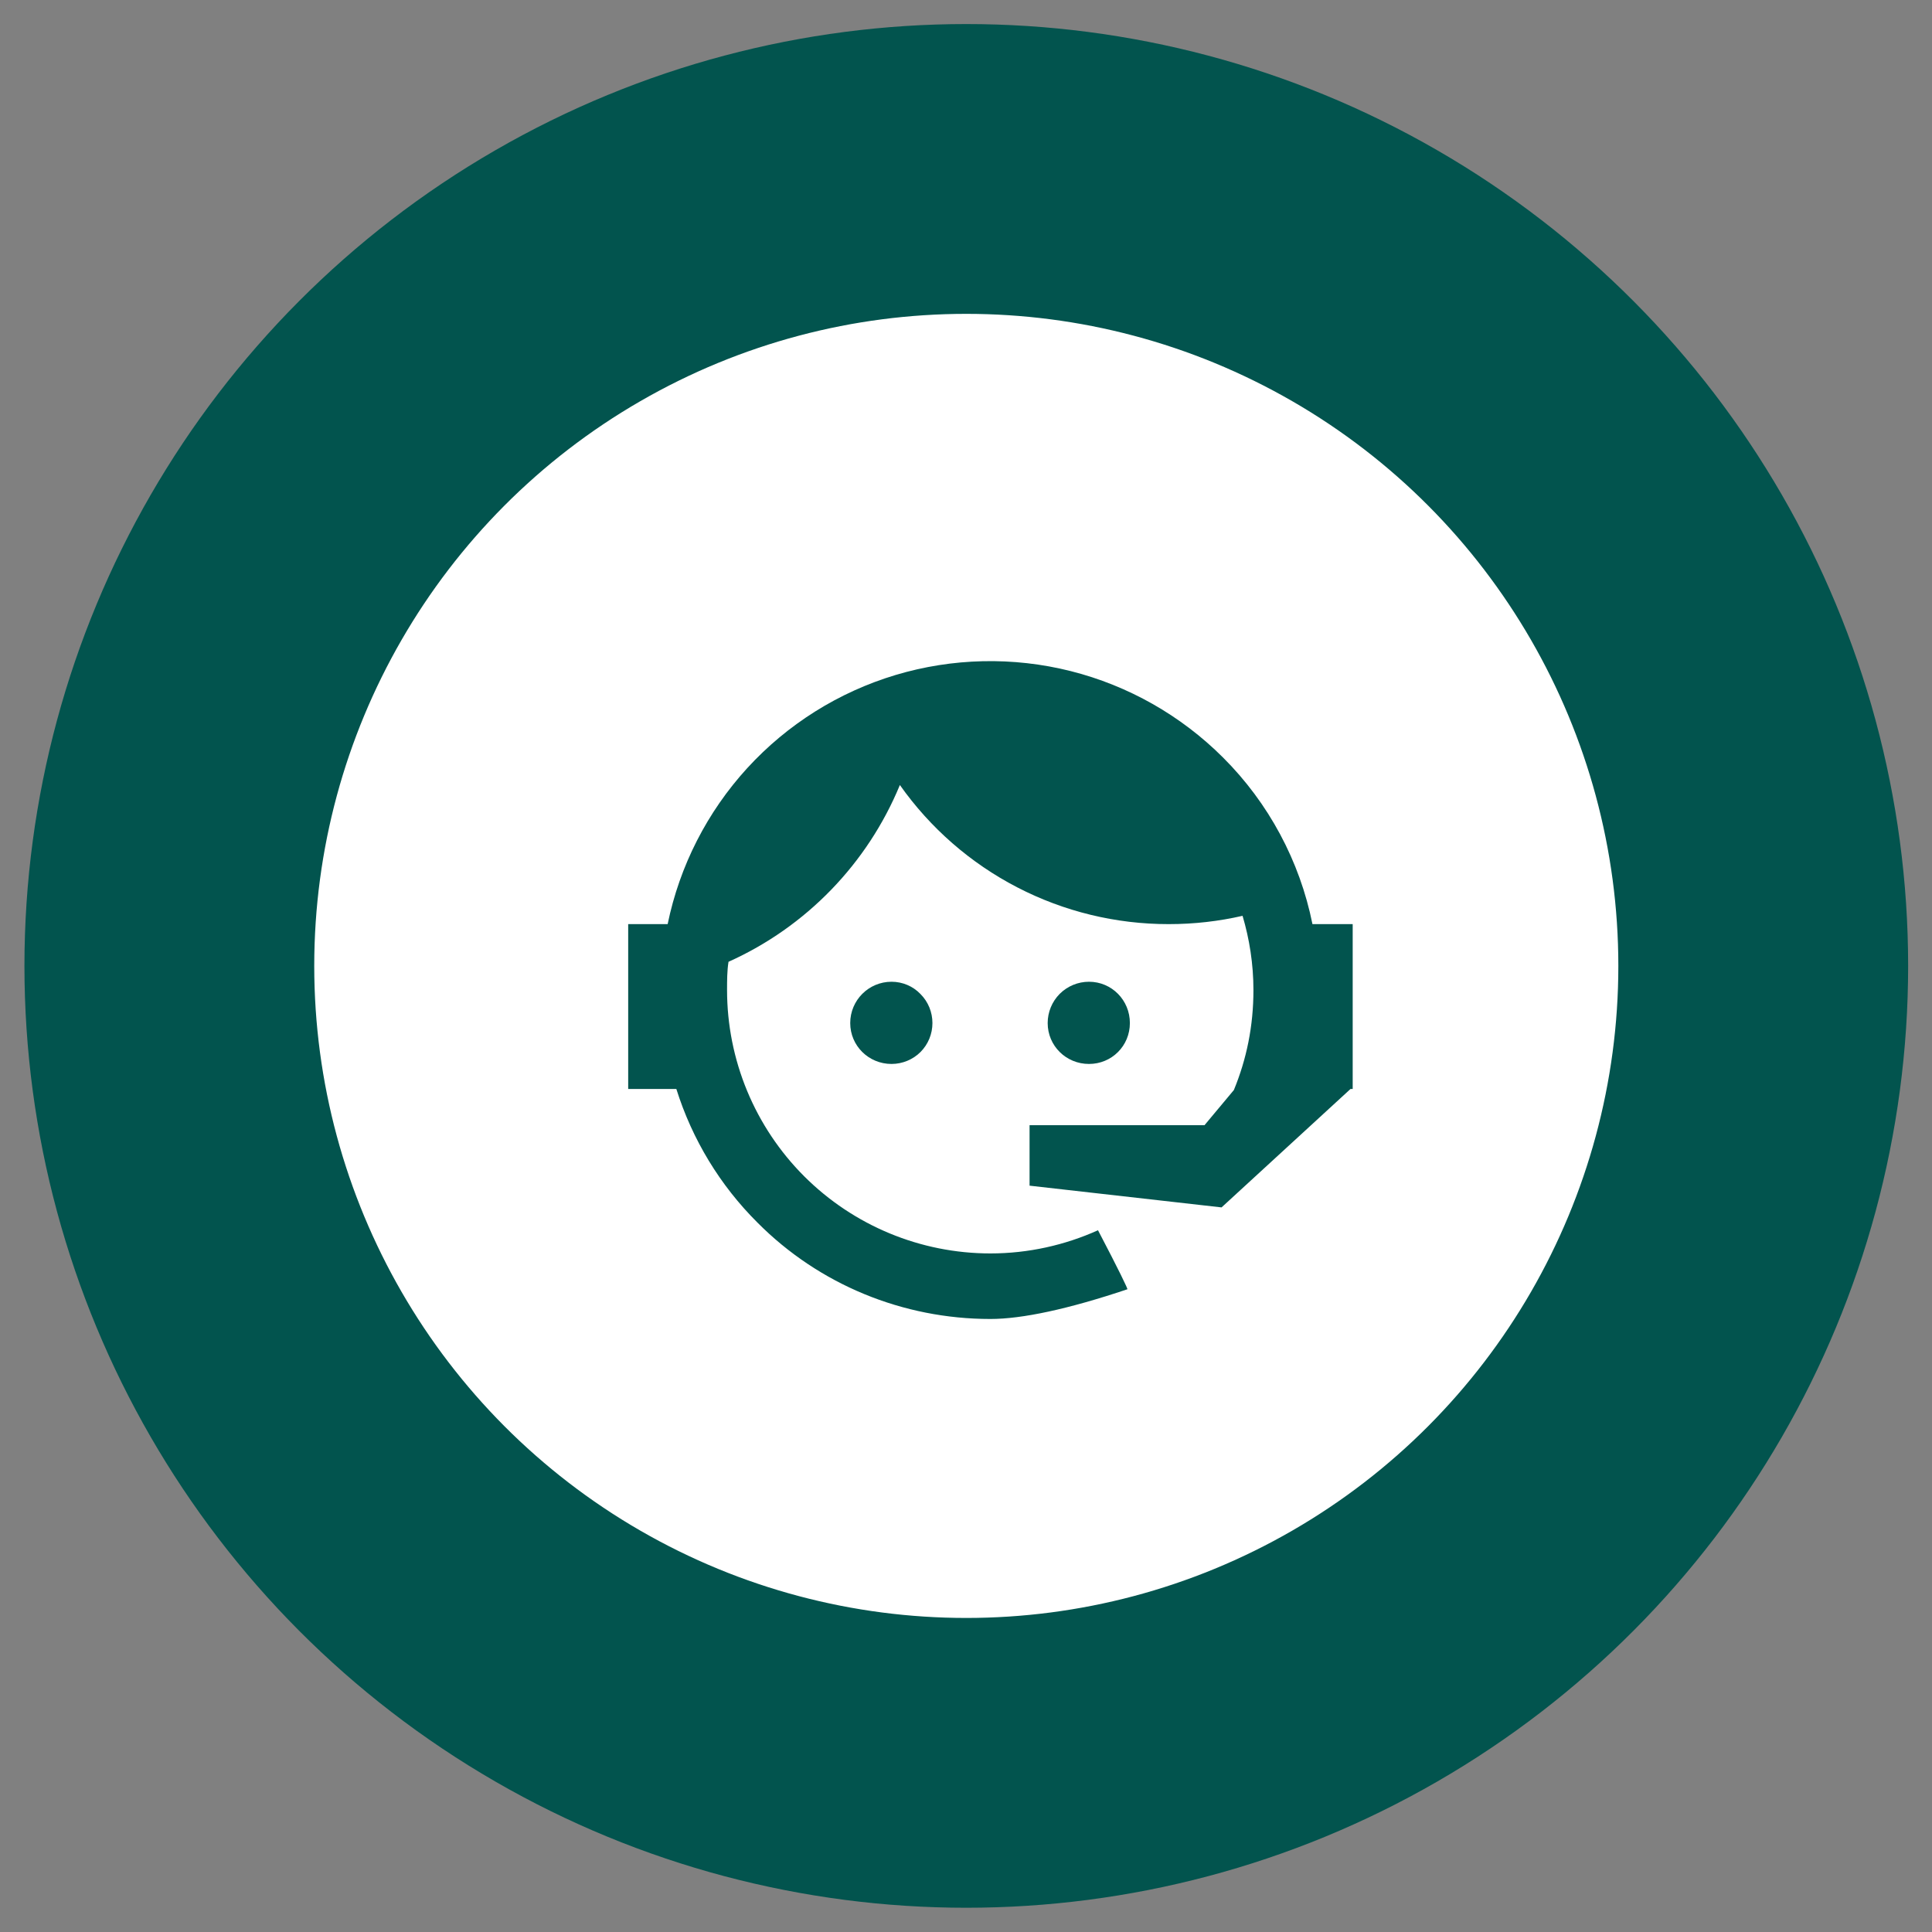
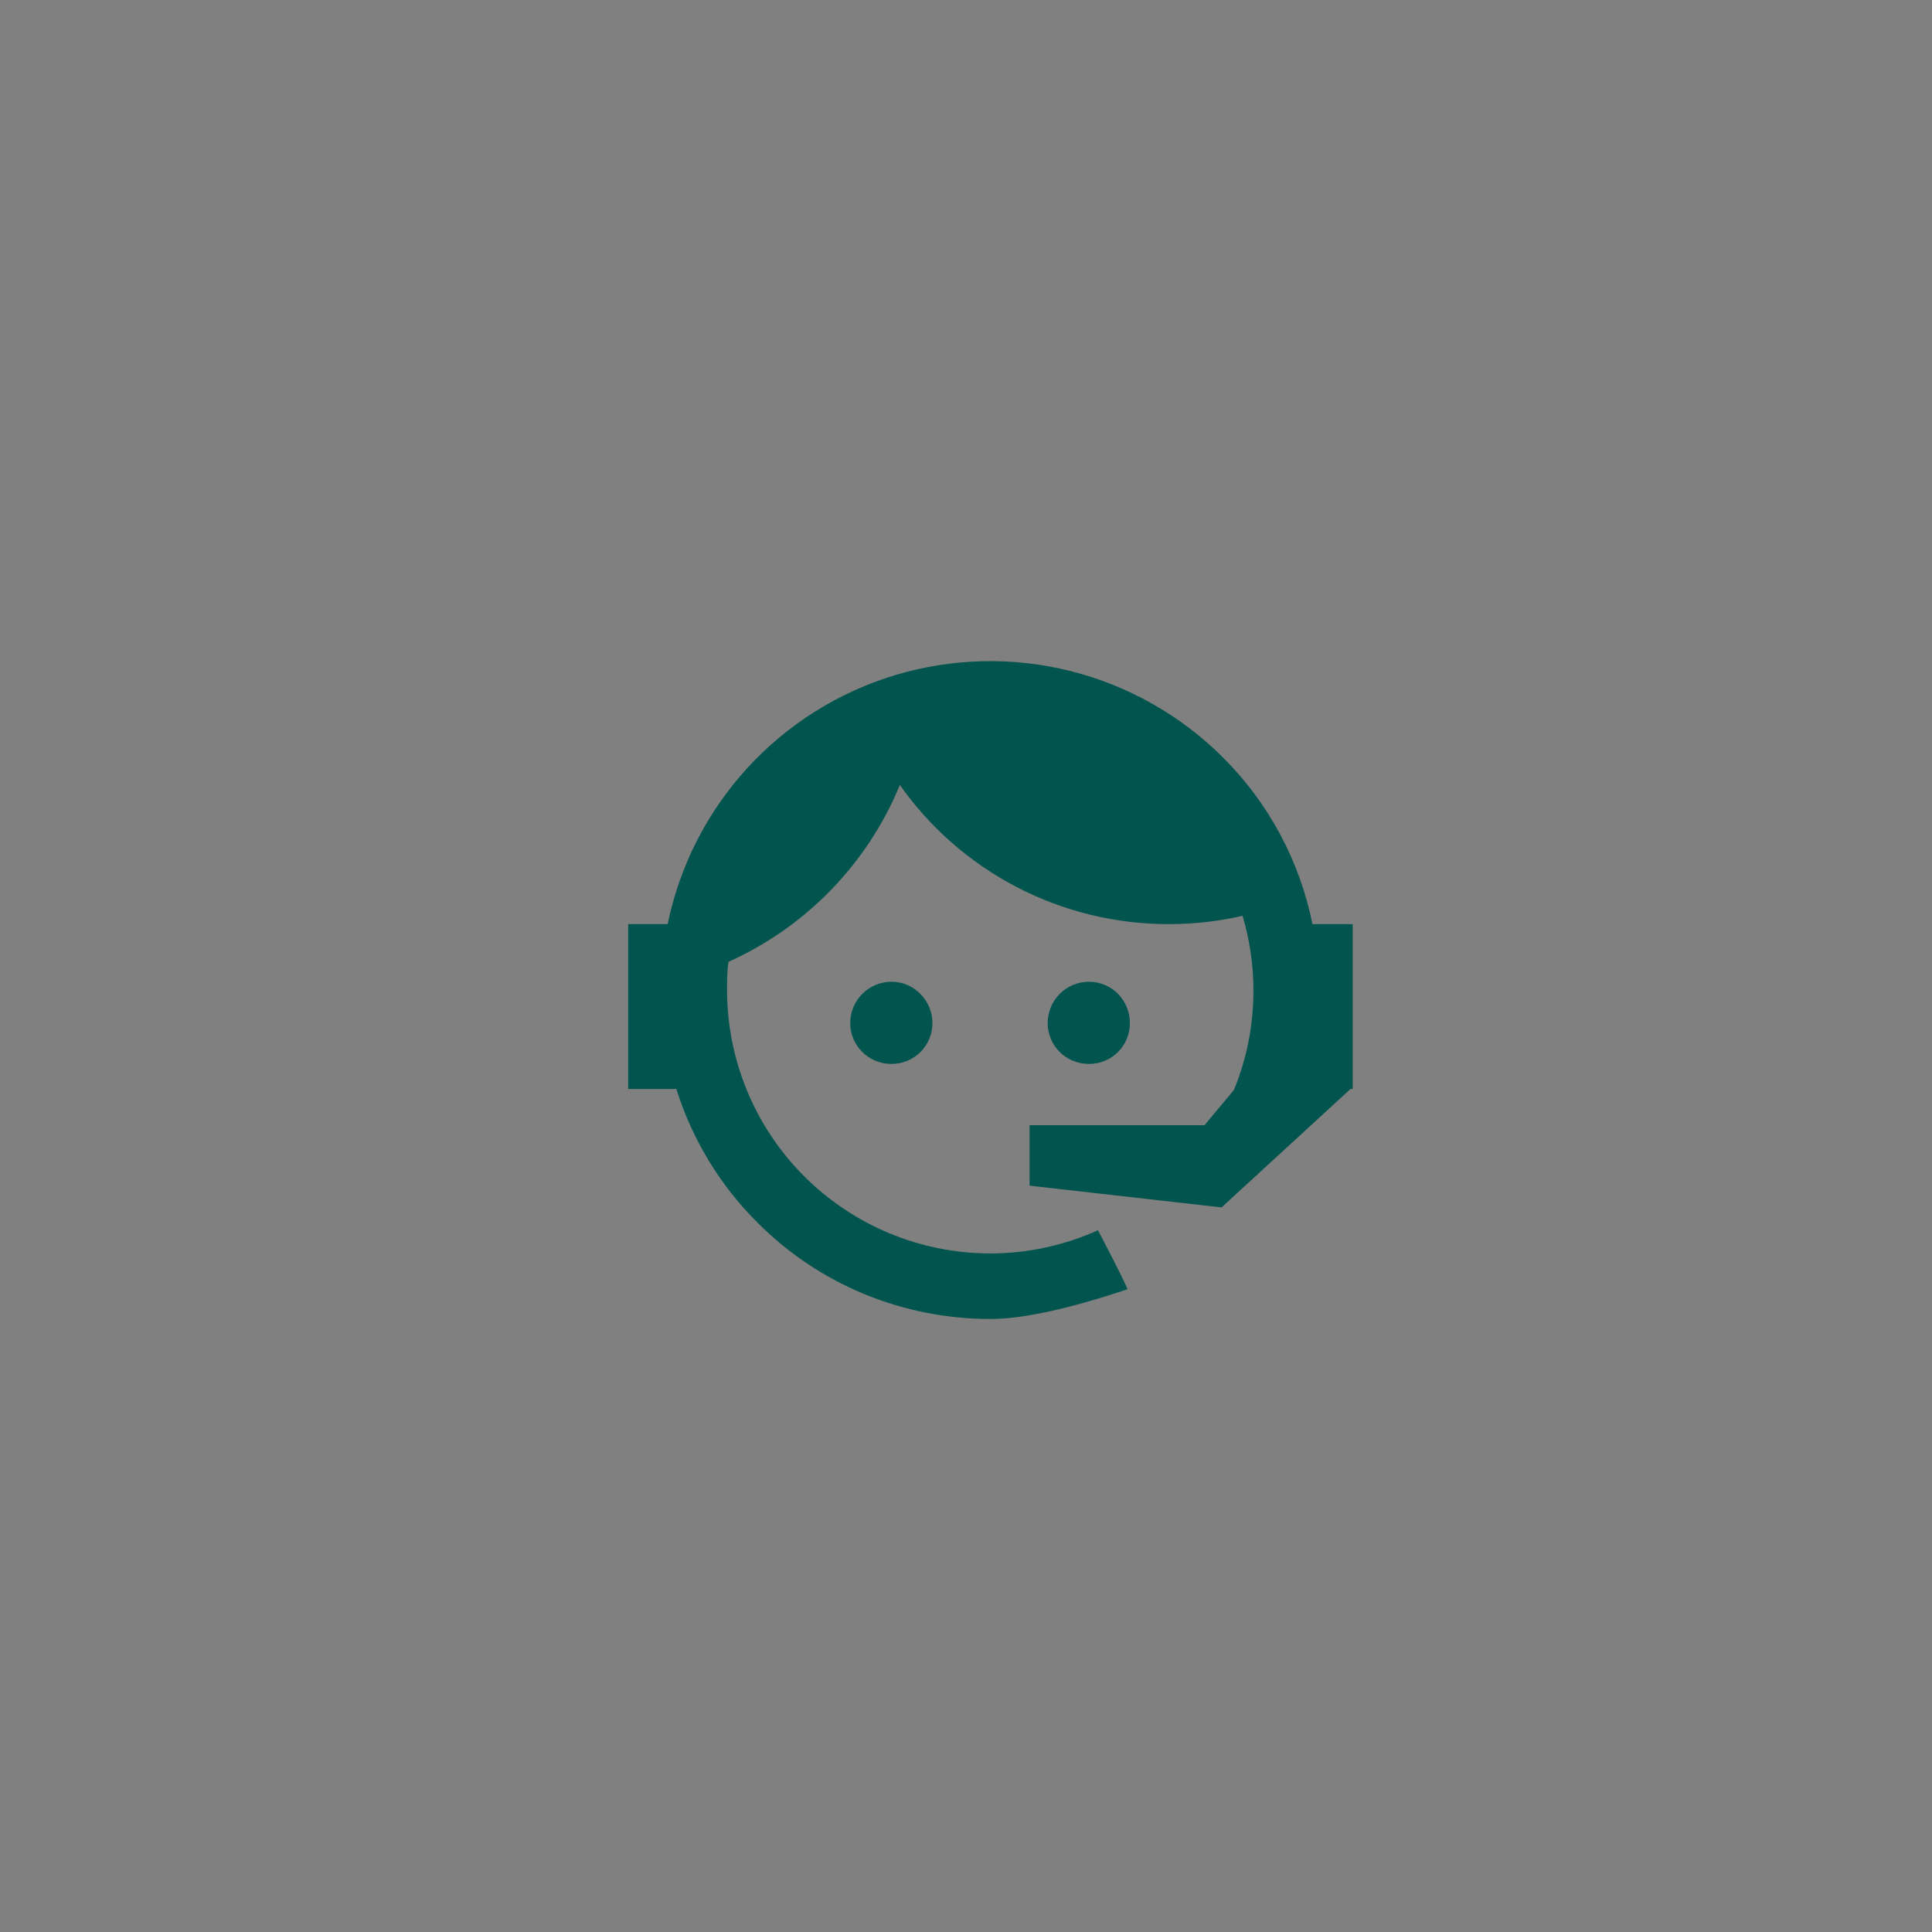
<svg xmlns="http://www.w3.org/2000/svg" width="40" height="40" viewBox="0 0 40 40" fill="none">
  <rect x="0" y="0" width="40" height="40" fill="#808080" stroke="none" />
-   <circle cx="20.006" cy="19.998" r="16.5" fill="white" stroke="#02544E" stroke-width="6" />
  <path d="M25.546 22.568C25.808 21.931 25.951 21.248 25.951 20.498C25.951 19.958 25.868 19.441 25.726 18.961C25.238 19.073 24.728 19.133 24.196 19.133C23.105 19.134 22.03 18.873 21.062 18.372C20.093 17.871 19.26 17.144 18.631 16.253C17.959 17.881 16.69 19.191 15.083 19.913C15.053 20.101 15.053 20.303 15.053 20.498C15.053 21.214 15.194 21.923 15.468 22.585C15.742 23.246 16.144 23.848 16.65 24.354C17.673 25.376 19.06 25.951 20.506 25.951C21.293 25.951 22.051 25.778 22.733 25.471C23.161 26.288 23.356 26.693 23.341 26.693C22.111 27.106 21.158 27.308 20.506 27.308C18.691 27.308 16.958 26.596 15.683 25.313C14.907 24.541 14.331 23.591 14.003 22.546H13.006V19.133H13.823C14.071 17.928 14.64 16.812 15.471 15.903C16.302 14.995 17.363 14.329 18.542 13.975C19.721 13.622 20.974 13.594 22.167 13.894C23.36 14.195 24.45 14.813 25.321 15.683C26.266 16.625 26.91 17.826 27.173 19.133H28.006V22.546H27.961L25.291 24.998L21.316 24.548V23.296H24.938L25.546 22.568ZM18.458 20.326C18.683 20.326 18.901 20.416 19.058 20.581C19.217 20.74 19.305 20.956 19.305 21.181C19.305 21.406 19.217 21.621 19.058 21.781C18.901 21.938 18.683 22.028 18.458 22.028C17.986 22.028 17.603 21.653 17.603 21.181C17.603 20.708 17.986 20.326 18.458 20.326ZM22.546 20.326C23.018 20.326 23.393 20.708 23.393 21.181C23.393 21.653 23.018 22.028 22.546 22.028C22.073 22.028 21.691 21.653 21.691 21.181C21.691 20.954 21.781 20.737 21.941 20.576C22.102 20.416 22.319 20.326 22.546 20.326Z" fill="#02544E" />
</svg>